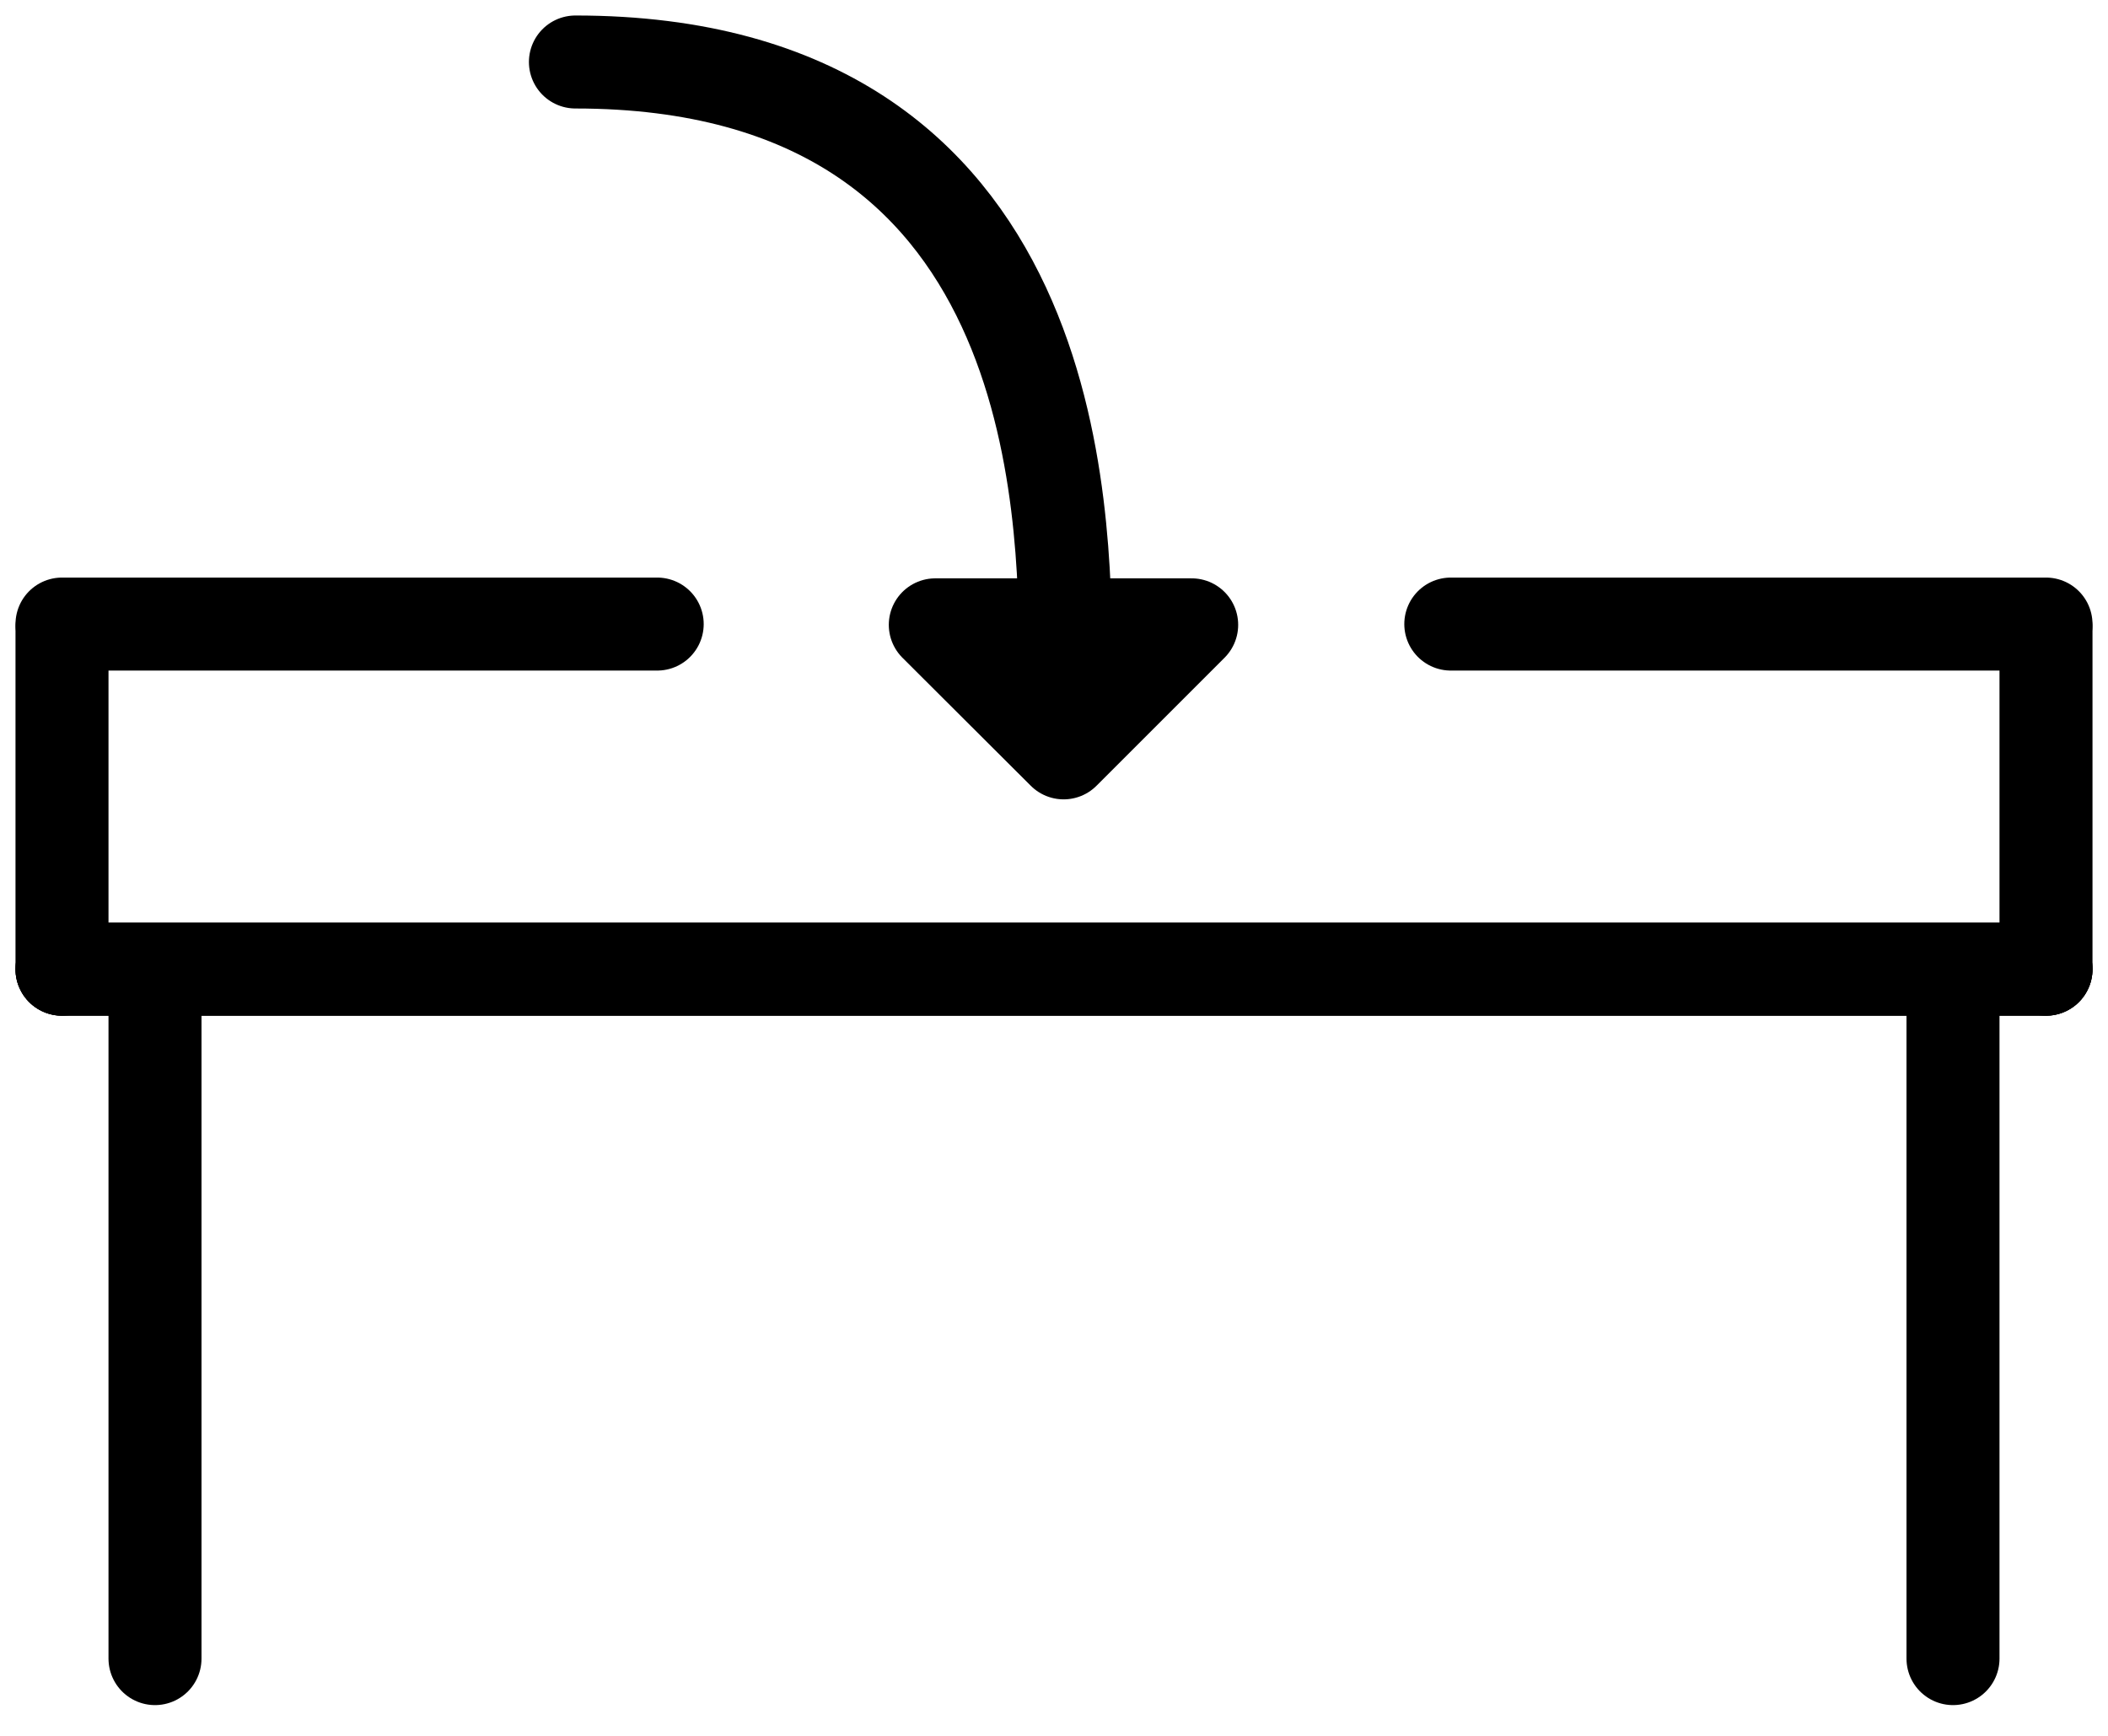
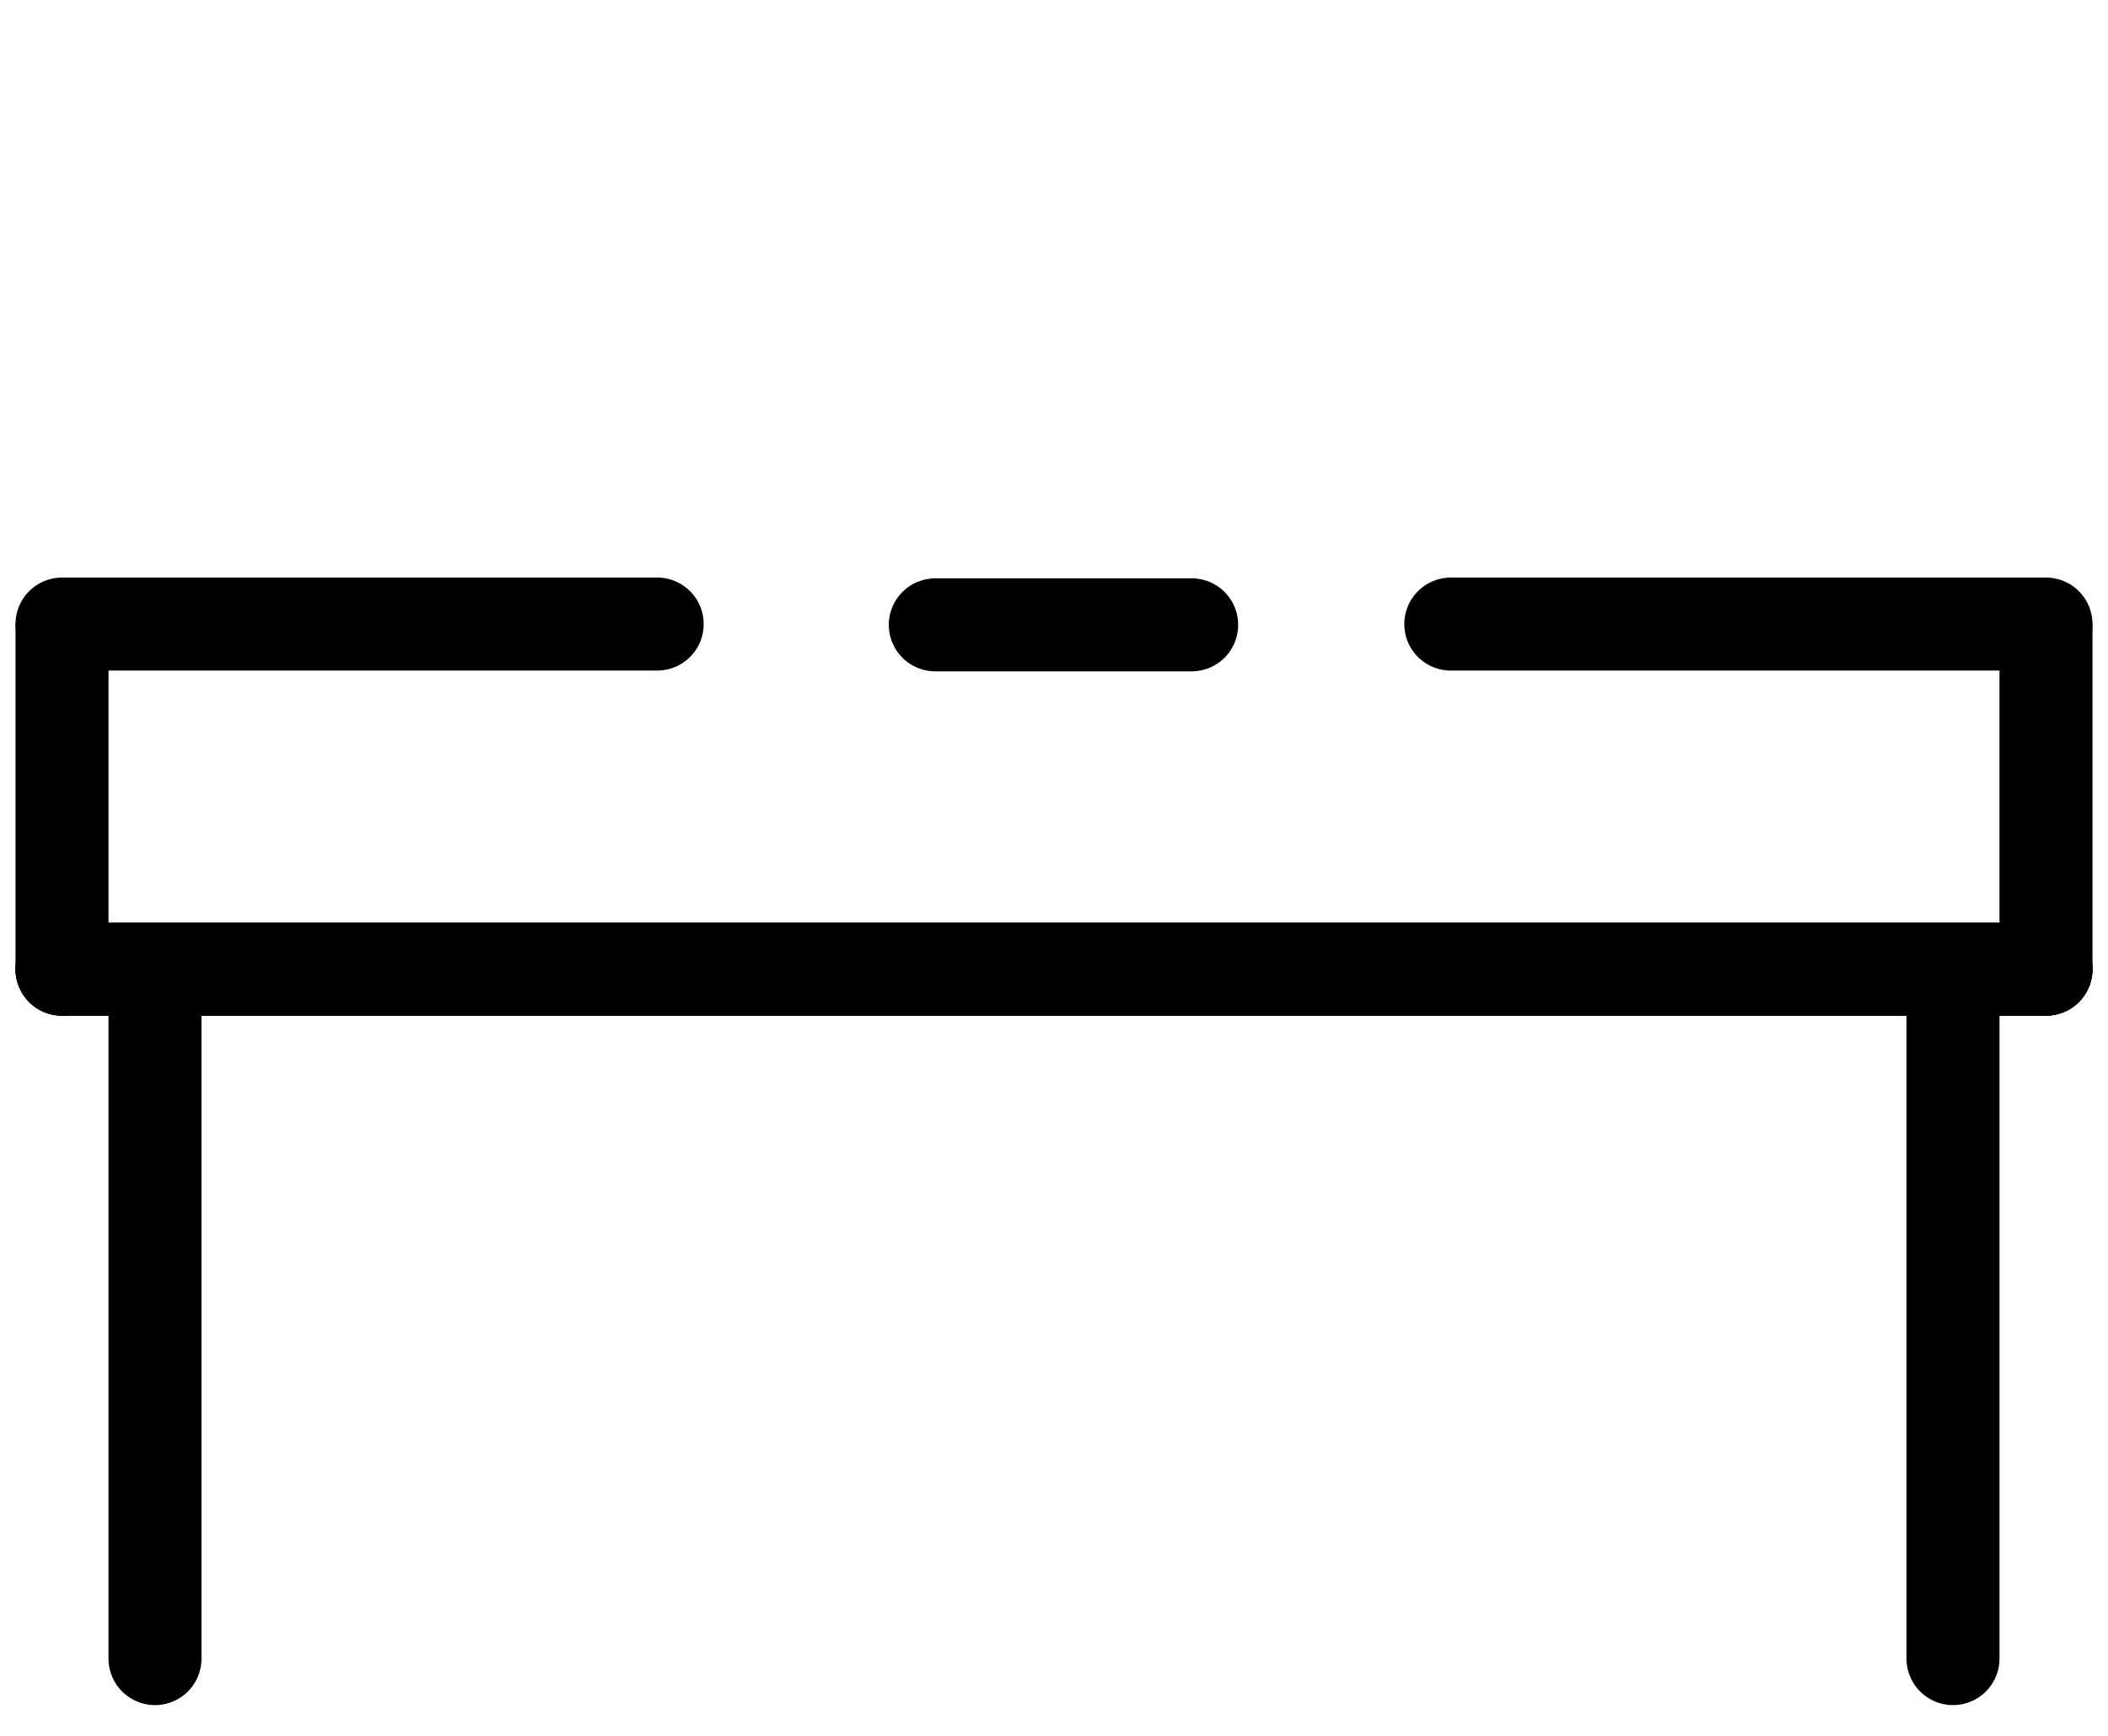
<svg xmlns="http://www.w3.org/2000/svg" fill="none" viewBox="0 0 68 56" height="56" width="68">
  <path stroke-linecap="round" stroke-miterlimit="10" stroke-width="3" stroke="black" d="M66 20.267V31.267" />
  <path stroke-linecap="round" stroke-miterlimit="10" stroke-width="3" stroke="black" d="M2 20.267V31.267" />
  <path stroke-linecap="round" stroke-miterlimit="10" stroke-width="3" stroke="black" d="M66 31.267L2 31.267" />
  <path stroke-linecap="round" stroke-miterlimit="10" stroke-width="3" stroke="black" d="M5 31.438V53.508" />
  <path stroke-linecap="round" stroke-miterlimit="10" stroke-width="3" stroke="black" d="M63 31.438V53.508" />
-   <path stroke-linejoin="round" stroke-linecap="round" stroke-width="3" stroke="black" d="M34.383 21.16C34.312 16.67 34.383 2 18.562 2" />
-   <path stroke-linejoin="round" stroke-linecap="round" stroke-miterlimit="10" stroke-width="3" stroke="black" d="M38.441 20.158H30.171L34.311 24.288L38.441 20.158Z" />
+   <path stroke-linejoin="round" stroke-linecap="round" stroke-miterlimit="10" stroke-width="3" stroke="black" d="M38.441 20.158H30.171L38.441 20.158Z" />
  <path stroke-linecap="round" stroke-miterlimit="10" stroke-width="3" stroke="black" d="M66 31.267L2 31.267" />
  <path stroke-linecap="round" stroke-miterlimit="10" stroke-width="3" stroke="black" d="M21.2 20.133H2" />
  <path stroke-linecap="round" stroke-miterlimit="10" stroke-width="3" stroke="black" d="M66 20.133H46.8" />
</svg>